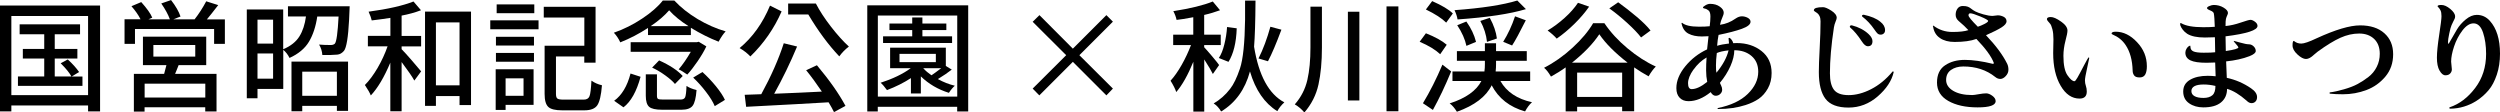
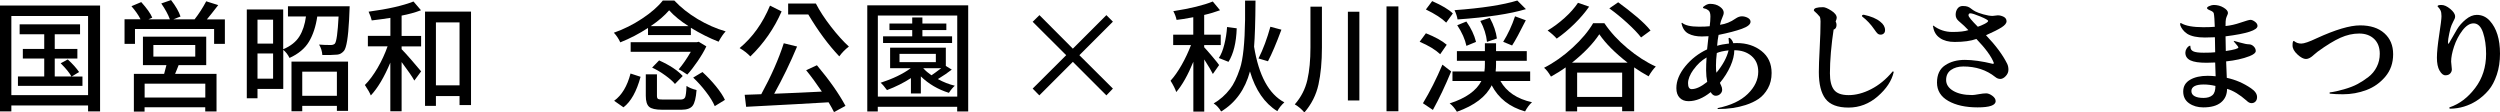
<svg xmlns="http://www.w3.org/2000/svg" id="a" data-name="レイヤー 1" viewBox="0 0 383.21 17.24">
  <defs>
    <style>
      .b {
        fill: #000;
        stroke-width: 0px;
      }
    </style>
  </defs>
  <path class="b" d="M0,17.09V.85h15.34v16.23h-1.84v-.91H1.74v.91H0ZM1.74,14.58h11.76V2.45H1.74v12.13ZM2.75,13.15v-1.43h4.03v-2.75h-3.28v-1.47h3.28v-2.25h-3.77v-1.52h9.26v1.52h-3.88v2.25h3.47v1.47h-3.47v2.75h2.56c-.32-.58-.87-1.25-1.65-2.02l1.09-.59c.77.71,1.34,1.35,1.73,1.93l-1.13.69h1.65v1.43H2.75Z" />
  <path class="b" d="M19.09,6.7v-3.75h2.45c-.33-.66-.8-1.32-1.39-2l1.5-.63c.85.95,1.42,1.74,1.69,2.38l-.58.26h3.28c-.26-.72-.7-1.53-1.32-2.43l1.5-.52c.72.93,1.2,1.77,1.45,2.52l-1.09.43h3.25c.64-.82,1.24-1.74,1.78-2.76l1.84.58c-.77,1-1.35,1.73-1.74,2.19h2.76v3.75h-1.65v-2.28h-12.13v2.28h-1.6ZM20.52,17.11v-5.79h4.64c.06-.22.18-.67.35-1.34h-3.6v-4.36h9.7v4.36h-4.23c-.06.17-.15.41-.28.71-.12.3-.21.51-.26.63h6.35v5.77h-1.73v-.65h-9.3v.67h-1.65ZM22.17,14.95h9.3v-2.13h-9.3v2.13ZM23.51,8.68h6.42v-1.78h-6.42v1.78Z" />
  <path class="b" d="M37.83,15.05V1.45h5.58v6.1c1.15-.49,1.98-1.15,2.49-1.98.51-.82.84-1.84,1-3.05h-2.76V.96h9.46c-.01.3-.04.99-.09,2.08-.14,2.68-.4,4.27-.78,4.75-.3.35-.63.54-1,.58-.68.06-1.45.08-2.32.06-.04-.57-.2-1.1-.5-1.6.52.05,1.12.07,1.8.07.26,0,.46-.07.61-.2.26-.28.45-1.68.58-4.17h-3.27c-.22,1.53-.65,2.82-1.27,3.86-.62,1.04-1.62,1.87-2.98,2.49-.26-.52-.58-.93-.96-1.24v5.99h-3.95v1.43h-1.63ZM39.47,6.68h2.39v-3.67h-2.39v3.67ZM39.47,12.06h2.39v-3.86h-2.39v3.86ZM44.68,17.07v-7.63h8.67v7.55h-1.71v-.76h-5.31v.83h-1.65ZM46.33,14.68h5.31v-3.69h-5.31v3.69Z" />
  <path class="b" d="M55.94,13.02c.67-.67,1.31-1.54,1.94-2.61.62-1.07,1.13-2.17,1.53-3.31h-3.02v-1.6h3.45v-2.76c-.74.12-1.69.25-2.86.39-.06-.31-.22-.75-.48-1.34,2.97-.4,5.26-.92,6.88-1.56l1.15,1.34c-.92.35-1.91.62-2.97.82v3.12h2.99v1.6h-2.99v.43c.33.33.86.91,1.57,1.73.71.82,1.18,1.37,1.42,1.67l-1.04,1.41c-.3-.56-.95-1.5-1.95-2.84v7.55h-1.73v-7.46c-.93,2.21-1.92,3.89-2.99,5.03-.15-.38-.45-.92-.91-1.6ZM65.15,16.23V1.78h7.05v14.32h-1.76v-1.37h-3.62v1.5h-1.67ZM66.82,13.08h3.62V3.43h-3.62v9.65Z" />
-   <path class="b" d="M75.15,4.49v-1.37h7.4v1.37h-7.4ZM75.98,16.85v-6.23h5.81v5.45h-4.29v.78h-1.52ZM76.02,6.98v-1.34h5.83v1.34h-5.83ZM76.02,9.46v-1.35h5.83v1.35h-5.83ZM76.13,2.02V.67h5.77v1.35h-5.77ZM77.5,14.68h2.75v-2.67h-2.75v2.67ZM83.35,2.69v-1.65h7.94v8.57h-1.73v-.96h-4.34v5.73c0,.37.07.61.21.72.14.11.45.17.92.17h3.12c.46,0,.75-.17.89-.52.14-.35.23-1.14.3-2.39.46.33,1,.57,1.61.71-.12,1.52-.36,2.54-.71,3.06s-1.01.78-1.98.78h-3.41c-1.04,0-1.75-.17-2.12-.52-.38-.35-.57-1.01-.57-2v-7.38h6.09V2.69h-6.22Z" />
  <path class="b" d="M94.11,5.01c1.51-.53,2.95-1.25,4.32-2.16s2.43-1.83,3.17-2.77h1.76c.99,1.06,2.19,2.01,3.59,2.85,1.4.83,2.83,1.46,4.28,1.88-.36.38-.72.91-1.08,1.58-1.37-.53-2.79-1.24-4.25-2.13v1.11h-6.57v-1.09c-1.36.89-2.78,1.63-4.25,2.21-.26-.57-.59-1.06-.98-1.47ZM94.15,15.44c1.16-.84,2-2.23,2.5-4.17l1.54.5c-.61,2.25-1.48,3.81-2.62,4.68l-1.43-1ZM96.67,7.94v-1.47h10.15l.28-.07,1.17.71c-.33.71-.78,1.46-1.33,2.27-.55.81-1.08,1.49-1.59,2.05-.59-.41-1.03-.67-1.32-.8.63-.74,1.25-1.64,1.86-2.69h-9.22ZM98.99,14.69v-3.3h1.71v3.3c0,.26.06.42.18.48.12.06.38.09.79.09h2.65c.36,0,.59-.12.7-.35.1-.23.18-.82.21-1.74.4.27.91.48,1.54.63-.09,1.2-.29,2-.6,2.41s-.88.61-1.7.61h-2.99c-.98,0-1.64-.15-1.98-.45-.34-.3-.51-.86-.51-1.69ZM99.73,4.01h5.81c-1.24-.79-2.23-1.6-2.97-2.43-.72.83-1.66,1.64-2.84,2.43ZM99.95,10.37l1.08-1.11c1.65.74,2.85,1.54,3.62,2.39l-1.19,1.22c-.32-.4-.82-.83-1.48-1.31s-1.34-.88-2.02-1.2ZM106.26,11.89l1.41-.85c.74.67,1.43,1.4,2.07,2.18.64.79,1.1,1.48,1.38,2.09l-1.56.96c-.26-.63-.7-1.35-1.33-2.17-.62-.82-1.28-1.55-1.98-2.21Z" />
  <path class="b" d="M113.37,7.37c1.99-1.65,3.54-3.82,4.66-6.51l1.78.89c-1.14,2.6-2.73,4.9-4.79,6.9-.46-.48-1.01-.91-1.65-1.28ZM114.15,14.53c.38-.01,1.23-.04,2.54-.09,1.51-2.76,2.66-5.36,3.45-7.81l2.04.5c-1.04,2.49-2.21,4.9-3.51,7.24,2.77-.11,5.21-.22,7.31-.33-.82-1.21-1.62-2.31-2.41-3.28l1.65-.76c1.93,2.3,3.39,4.38,4.38,6.23l-1.76.95c-.22-.45-.5-.95-.83-1.5-2.83.17-7.04.4-12.64.69l-.22-1.82ZM120.81,2.23V.54h4.25c.57,1.11,1.34,2.29,2.3,3.53s1.89,2.27,2.76,3.07c-.56.42-1.05.92-1.47,1.5-1.67-1.76-3.25-3.9-4.75-6.42h-3.1Z" />
  <path class="b" d="M132.94,17.09V.82h15.47v16.27h-1.69v-.72h-12.17v.72h-1.61ZM134.56,14.81h12.17V2.38h-12.17v12.43ZM134.97,12.69c1.88-.61,3.43-1.35,4.64-2.24h-3.17v-3.14h8.54v2.8l.91.56c-.56.44-1.27.93-2.13,1.45.85.47,1.72.81,2.6,1.02-.28.24-.59.6-.91,1.09-1.67-.52-3.1-1.36-4.3-2.52v2.62h-1.52v-2.36c-1.1.72-2.33,1.33-3.67,1.84-.38-.53-.71-.9-.96-1.11ZM135.36,6.59v-1.02h4.47v-.96h-3.49v-1h3.49v-.93h1.56v.93h3.67v1h-3.67v.96h4.55v1.02h-10.58ZM137.88,9.52h5.57v-1.26h-5.57v1.26ZM141.52,10.46c.36.4.78.75,1.26,1.08.27-.17.77-.54,1.5-1.09h-2.76v.02Z" />
  <path class="b" d="M158.29,13.58l5.14-5.12-5.14-5.12,1.04-1.02,5.12,5.14,5.14-5.14,1,1-5.14,5.14,5.14,5.12-1,1.04-5.14-5.14-5.14,5.14-1.02-1.04Z" />
  <path class="b" d="M179.42,12.38c.57-.62,1.14-1.43,1.71-2.43.57-1,1.04-2.02,1.43-3.04h-2.73v-1.6h3.08v-2.67c-1.16.22-2.02.36-2.56.41-.09-.43-.25-.88-.5-1.34,2.61-.41,4.63-.9,6.05-1.48l1.11,1.34c-.77.28-1.58.53-2.43.72v3.02h2.54v1.6h-2.54v.33c.25.26.65.72,1.22,1.39.56.67.92,1.11,1.07,1.34l-.96,1.37c-.22-.46-.66-1.2-1.32-2.23v8h-1.67v-7.64c-.84,2.04-1.71,3.59-2.62,4.64-.16-.48-.45-1.06-.87-1.73ZM186.03,15.86c.96-.56,1.81-1.3,2.52-2.23.54-.68,1.05-1.73,1.52-3.14.47-1.41.73-3.9.78-7.48V.09h1.6c-.02,3.25-.1,5.61-.22,7.07.72,4.42,2.26,7.26,4.64,8.53-.45.4-.8.85-1.08,1.35-1.95-1.21-3.35-3.24-4.19-6.09-.75,2.77-2.23,4.82-4.42,6.14-.31-.53-.69-.95-1.15-1.24ZM186.83,8.89c.35-.52.63-1.21.84-2.08.22-.87.36-1.76.42-2.67l1.48.2c-.07,2.2-.5,3.92-1.26,5.14l-1.48-.59ZM192.91,8.96c.72-1.43,1.32-3.06,1.82-4.86l1.69.45c-.78,2.1-1.47,3.72-2.06,4.84l-1.45-.43Z" />
  <path class="b" d="M198.48,15.99c.96-1.1,1.6-2.35,1.92-3.75.32-1.4.47-3.04.47-4.94V1.02h1.76v6.29c0,2.18-.18,4.06-.53,5.65s-1.07,3.01-2.16,4.28c-.4-.48-.88-.9-1.47-1.24ZM206.61,15.4V1.8h1.76v13.6h-1.76ZM212.53,17.05V.98h1.82v16.07h-1.82Z" />
  <path class="b" d="M217.61,6.4l.96-1.3c1.41.56,2.47,1.14,3.19,1.76l-1,1.45c-.72-.68-1.77-1.32-3.15-1.91ZM218.11,15.83c1.08-1.78,2.07-3.75,2.99-5.92l1.34,1.04c-.9,2.19-1.84,4.16-2.8,5.9l-1.52-1.02ZM218.57,1.45l.96-1.28c1.5.66,2.55,1.29,3.17,1.89l-1.02,1.41c-.66-.66-1.7-1.33-3.12-2.02ZM222.21,15.85c2.47-.79,4.09-1.94,4.86-3.43h-4.43v-1.47h4.9c.05-.35.07-.72.07-1.11v-.52h-4.29v-1.48h4.29v-1.21h1.71v1.21h4.71v1.48h-4.71v.54c0,.36-.02.72-.06,1.09h5.29v1.47h-4.56c.94,1.66,2.55,2.74,4.84,3.25-.41.37-.76.84-1.06,1.41-2.36-.67-4.07-2-5.12-4.01-.85,1.74-2.63,3.1-5.33,4.06-.35-.57-.72-1-1.11-1.28ZM222.95,1.56c4.21-.31,7.42-.8,9.63-1.48l1.32,1.32c-2.42.73-5.92,1.26-10.48,1.58-.07-.45-.23-.92-.46-1.41ZM223.38,3.86l1.39-.56c.73,1.03,1.22,2.07,1.48,3.12l-1.47.61c-.21-1-.68-2.06-1.41-3.17ZM226.91,3.21l1.45-.48c.61,1.13.97,2.18,1.09,3.17l-1.52.52c-.11-1.09-.45-2.16-1.02-3.21ZM230.41,6.42c.74-1.2,1.35-2.5,1.82-3.92l1.65.61c-.92,1.83-1.61,3.12-2.1,3.86l-1.37-.56Z" />
  <path class="b" d="M236.68,10.39c1.53-.78,2.99-1.81,4.37-3.08,1.38-1.27,2.43-2.52,3.15-3.75h1.73c.94,1.39,2.12,2.67,3.55,3.86s2.87,2.12,4.33,2.78c-.36.35-.73.85-1.11,1.5-.78-.43-1.52-.89-2.21-1.37v6.73h-1.84v-.69h-6.9v.71h-1.76v-6.75c-.69.5-1.44.96-2.25,1.41-.37-.63-.72-1.08-1.06-1.35ZM237.22,4.68c.88-.52,1.74-1.16,2.59-1.92s1.54-1.54,2.07-2.33l1.71.59c-.63.9-1.39,1.79-2.28,2.66s-1.79,1.62-2.69,2.24c-.36-.41-.82-.82-1.39-1.24ZM240.95,9.61h8.54c-1.94-1.51-3.39-2.96-4.34-4.36-.96,1.45-2.36,2.9-4.19,4.36ZM241.75,14.86h6.9v-3.73h-6.9v3.73ZM246.69,1.28l1.35-.93c.96.69,1.91,1.44,2.85,2.23.93.79,1.64,1.49,2.11,2.1l-1.45,1.06c-.47-.62-1.17-1.35-2.1-2.2-.93-.85-1.85-1.6-2.76-2.25Z" />
  <path class="b" d="M256.96,13.49c0-1.1.46-2.21,1.37-3.33.92-1.12,2.03-1.98,3.34-2.59.05-.54.12-1.22.22-2.02-.37.02-.71.04-1.02.04-.82,0-1.5-.14-2.05-.43-.55-.28-.91-.81-1.07-1.58v-.02s.02-.07.07-.07l.04.02c.45.38,1.3.58,2.56.58.67,0,1.22-.02,1.65-.07.07-.54.11-1.04.11-1.5s-.1-.76-.29-.92c-.19-.15-.38-.25-.57-.28-.19-.03-.28-.09-.28-.17s.13-.19.38-.34.49-.22.71-.22c.59,0,1.09.14,1.49.43.4.28.6.59.6.91,0,.2-.07.45-.22.77s-.27.68-.35,1.1c.85-.11,1.64-.43,2.38-.95.33-.23.66-.35.97-.35s.62.08.9.23c.28.15.43.36.43.6,0,.41-.45.77-1.34,1.09-.89.32-2.08.63-3.56.93-.1.48-.17,1.04-.22,1.67.48-.15,1.09-.27,1.82-.35l-.07-.8s.04-.07.11-.07.18.08.32.25.24.36.29.57c.12-.01.3-.02.54-.02,1.5,0,2.76.41,3.79,1.22,1.03.81,1.55,1.93,1.55,3.37,0,.89-.19,1.68-.57,2.36-.38.68-.85,1.21-1.41,1.6-.56.38-1.23.7-2.01.95-1.27.41-2.67.61-4.19.61-.07,0-.11-.03-.11-.09l.04-.06c1.99-.4,3.52-1.12,4.59-2.16s1.61-2.18,1.61-3.4c0-1.03-.34-1.83-1.03-2.42-.69-.59-1.57-.88-2.64-.88,0,.73-.2,1.54-.59,2.43-.4.89-.93,1.74-1.61,2.56.02.09.09.23.19.44.1.2.15.42.15.64s-.09.43-.28.62-.43.29-.72.29-.55-.19-.76-.56c-1.15.93-2.28,1.39-3.4,1.39-.56,0-1.01-.17-1.35-.52-.34-.35-.51-.83-.51-1.47ZM259.59,10.65c-.56.79-.84,1.49-.84,2.1s.19.91.56.91c.66,0,1.45-.37,2.38-1.11-.11-.53-.17-1.12-.17-1.75s.02-1.3.07-1.99c-.77.45-1.43,1.06-2,1.86ZM263.03,10.02c0,.54.02.92.07,1.13.98-1.19,1.6-2.33,1.86-3.43-.78.09-1.38.22-1.8.41-.09.72-.13,1.35-.13,1.89Z" />
-   <path class="b" d="M278.04,1.56c0-.31.47-.46,1.41-.46.28,0,.71.18,1.26.53s.83.72.83,1.1c0,.12-.06.32-.18.6s-.2.57-.25.88c-.41,2.7-.61,5.04-.61,7.03,0,1.13.2,1.96.61,2.51s1.16.83,2.26.83,2.25-.3,3.44-.91c1.19-.61,2.29-1.5,3.28-2.69.02-.02.05-.04.07-.04.07,0,.11.04.11.13-.3,1.31-1.11,2.54-2.43,3.69-1.32,1.15-2.82,1.73-4.49,1.73s-2.85-.45-3.53-1.34c-.68-.89-1.02-2.26-1.02-4.1,0-.78.04-2,.13-3.66.09-1.66.13-3.04.13-4.13,0-.32-.05-.59-.16-.81-.11-.22-.23-.37-.36-.45-.35-.2-.52-.35-.52-.45ZM283.55,4.08c0-.14.1-.2.3-.2,1.05.27,1.91.72,2.58,1.35.4.38.59.74.59,1.08,0,.52-.24.78-.72.78-.29,0-.59-.25-.91-.74-.61-.93-1.2-1.64-1.78-2.13-.04-.04-.06-.08-.06-.13ZM285.41,2.45c0-.12.09-.19.28-.19,1.11.24,1.96.59,2.54,1.08.48.37.72.8.72,1.28,0,.21-.06.38-.19.5-.12.12-.29.19-.48.19s-.36-.06-.48-.17c-.12-.11-.29-.32-.48-.61-.54-.79-1.16-1.45-1.84-1.97-.05-.04-.07-.07-.07-.11Z" />
+   <path class="b" d="M278.04,1.56c0-.31.47-.46,1.41-.46.28,0,.71.18,1.26.53s.83.72.83,1.1c0,.12-.06.32-.18.6s-.2.57-.25.88c-.41,2.7-.61,5.04-.61,7.03,0,1.13.2,1.96.61,2.51s1.16.83,2.26.83,2.25-.3,3.44-.91c1.19-.61,2.29-1.5,3.28-2.69.02-.02.05-.04.07-.04.07,0,.11.04.11.13-.3,1.31-1.11,2.54-2.43,3.69-1.32,1.15-2.82,1.73-4.49,1.73s-2.85-.45-3.53-1.34c-.68-.89-1.02-2.26-1.02-4.1,0-.78.04-2,.13-3.66.09-1.66.13-3.04.13-4.13,0-.32-.05-.59-.16-.81-.11-.22-.23-.37-.36-.45-.35-.2-.52-.35-.52-.45Zc0-.14.1-.2.3-.2,1.05.27,1.91.72,2.58,1.35.4.38.59.74.59,1.08,0,.52-.24.78-.72.78-.29,0-.59-.25-.91-.74-.61-.93-1.2-1.64-1.78-2.13-.04-.04-.06-.08-.06-.13ZM285.41,2.45c0-.12.09-.19.28-.19,1.11.24,1.96.59,2.54,1.08.48.37.72.8.72,1.28,0,.21-.06.38-.19.5-.12.12-.29.19-.48.19s-.36-.06-.48-.17c-.12-.11-.29-.32-.48-.61-.54-.79-1.16-1.45-1.84-1.97-.05-.04-.07-.07-.07-.11Z" />
  <path class="b" d="M296.28,4.04c0-.07.02-.11.07-.11l.04.02c.84.63,1.8.95,2.88.95s1.89-.09,2.45-.28c-.37-.41-.87-.88-1.5-1.41-.3-.26-.45-.58-.45-.95s.1-.69.29-.95.46-.39.8-.39.6.04.78.11.36.18.53.32c.17.14.38.28.63.41.25.13.65.28,1.21.44.56.16,1.04.24,1.42.24l.8-.09c.32,0,.62.08.91.23.28.15.43.38.43.68s-.25.61-.75.93c-.5.32-1.3.72-2.4,1.21,1.48,1.55,2.57,3.01,3.25,4.38.12.25.19.55.19.91s-.14.68-.41.97c-.27.29-.55.44-.83.44s-.54-.1-.78-.3c-1.35-1.08-2.98-1.61-4.9-1.61-.75,0-1.38.18-1.88.53s-.75.87-.75,1.54.36,1.23,1.08,1.66c.72.43,1.69.65,2.91.65.19,0,.52-.04,1-.13.48-.09.87-.13,1.15-.13s.6.12.94.37c.34.25.51.52.51.82,0,.64-.92.96-2.76.96s-3.34-.33-4.5-.99c-1.16-.66-1.73-1.6-1.73-2.81s.41-2.1,1.24-2.65c.83-.56,1.84-.83,3.03-.83s2.63.2,4.31.61c.09,0,.13-.05.13-.15-.37-.98-1.26-2.2-2.67-3.67-.85.31-1.97.46-3.34.46-.92,0-1.67-.2-2.25-.6-.59-.4-.94-.99-1.05-1.77ZM301.74,2.36c0,.21.48.79,1.43,1.74.31-.1.65-.24,1.02-.43s.56-.34.56-.46-.4-.35-1.19-.68c-.79-.33-1.31-.49-1.54-.49-.19,0-.28.11-.28.32Z" />
-   <path class="b" d="M313.76,2.93c0-.21.2-.32.59-.32s.92.23,1.58.7c.66.46.98.92.98,1.38,0,.27-.1.79-.31,1.57-.2.77-.31,1.54-.31,2.31,0,1.39.21,2.38.63,2.98.42.6.77.9,1.06.9.1,0,.25-.18.46-.55.21-.37.54-.97.98-1.83s.7-1.28.75-1.28.08.05.07.15c-.01.1-.12.62-.33,1.55-.21.93-.32,1.55-.32,1.84s.05.57.14.83.14.55.14.87c0,.72-.37,1.08-1.11,1.08-1.16,0-2.13-.65-2.89-1.96-.77-1.3-1.15-2.98-1.15-5.02l.04-2.1c0-.61-.05-1.12-.16-1.54-.11-.42-.22-.7-.34-.84-.12-.14-.24-.27-.34-.4-.11-.12-.16-.23-.16-.32ZM323.67,5.16c0-.2.21-.3.63-.3,1.17,0,2.27.53,3.27,1.6,1.01,1.06,1.51,2.29,1.51,3.69,0,.54-.08.97-.25,1.27s-.45.45-.86.45-.69-.1-.84-.31-.23-.45-.23-.73c-.04-1.61-.4-2.92-1.08-3.93-.48-.72-1.14-1.25-1.97-1.6-.12-.06-.19-.11-.19-.15Z" />
  <path class="b" d="M334.23,3.97c-.04-.14-.06-.24-.06-.32s.04-.11.11-.11l.07.02c.69.41,1.82.61,3.38.61.66,0,1.24-.02,1.76-.06-.03-.96-.07-1.65-.15-2.06-.04-.17-.22-.32-.55-.45s-.49-.25-.49-.36.12-.22.37-.32c.25-.1.46-.16.65-.16.56,0,1.06.13,1.51.4.45.27.68.54.68.83,0,.09-.04.21-.12.38s-.14.34-.19.53-.06.55-.06,1.09c.74-.07,1.52-.25,2.33-.53s1.31-.42,1.5-.42.42.1.68.29c.26.19.39.41.39.64,0,.66-1.63,1.19-4.9,1.6,0,.48.01,1.23.04,2.25,1.29-.19,1.93-.37,1.93-.56,0-.06-.12-.23-.36-.5-.24-.27-.36-.42-.36-.45s.01-.04.05-.04.35.09.95.26c.6.17,1.04.26,1.31.26s.52.1.74.31.33.45.33.72-.32.54-.96.79c-1.03.4-2.22.66-3.58.8.01.28.03.7.05,1.24.02.54.03.97.05,1.28,1.34.29,2.57.82,3.71,1.6.62.42.93.87.93,1.35,0,.29-.08.51-.24.68-.16.17-.37.25-.61.25s-.5-.12-.74-.37c-1.08-.95-2.08-1.56-3.01-1.82,0,.88-.31,1.57-.93,2.08-.62.51-1.52.76-2.71.76-.85,0-1.58-.21-2.18-.63-.6-.42-.9-1.02-.9-1.81s.35-1.38,1.05-1.79,1.6-.61,2.7-.61c.46,0,.87.03,1.22.07-.04-1.2-.06-1.9-.07-2.11-.45.02-.88.04-1.32.04-1.14,0-1.96-.12-2.48-.37-.51-.25-.77-.64-.77-1.17,0-.22.06-.42.17-.6.11-.18.22-.31.33-.38s.19-.11.22-.11.06.07.06.2c0,.31.14.54.44.68.29.14.82.21,1.6.21s1.36-.02,1.75-.07c0-.4-.01-1.16-.04-2.3-.57.02-1.08.04-1.54.04-1.19,0-2.08-.19-2.69-.56-.27-.17-.5-.38-.69-.63-.19-.25-.3-.44-.34-.58ZM335.91,13.99c0,.32.16.57.48.75.32.18.78.27,1.37.27s1.05-.14,1.36-.41c.32-.27.47-.75.47-1.43-.64-.15-1.24-.22-1.8-.22-1.26,0-1.89.35-1.89,1.04Z" />
  <path class="b" d="M352.17,8.35c-.51-.46-.76-.92-.76-1.38s.06-.7.19-.7l.07.04c.3.25.66.37,1.08.37s1.22-.27,2.37-.82c2.86-1.31,5.07-1.97,6.65-1.97s2.81.4,3.71,1.2,1.35,1.87,1.35,3.22-.4,2.49-1.19,3.43c-.79.94-1.76,1.63-2.9,2.06-1.14.43-2.35.65-3.61.65-.75,0-1.4-.03-1.95-.09-.07,0-.11-.04-.11-.13l.07-.07c.59-.07,1.31-.23,2.15-.47.84-.24,1.54-.51,2.11-.82s1.11-.66,1.64-1.07c.53-.41.96-.92,1.27-1.54.32-.62.47-1.29.47-2.02,0-.96-.29-1.72-.86-2.27-.58-.55-1.34-.83-2.3-.83s-1.92.22-2.88.65c-.96.43-2.12,1.14-3.47,2.12-.15.11-.34.27-.58.48-.45.43-.85.65-1.22.65s-.8-.23-1.31-.69Z" />
  <path class="b" d="M373.94,10.82c-.27-.48-.4-1.14-.4-1.97s.12-2,.35-3.51c.23-1.51.35-2.46.35-2.86s-.05-.69-.15-.89c-.1-.2-.2-.34-.3-.44-.1-.09-.15-.16-.15-.19,0-.14.2-.2.6-.2s.85.2,1.35.61c.49.41.74.79.74,1.15,0,.14-.03.26-.08.37s-.12.24-.19.38c-.07.14-.16.33-.27.57-.11.24-.23.67-.36,1.3s-.19,1.05-.19,1.26.02.32.06.32.18-.23.44-.7.55-.97.88-1.52c.33-.55.78-1.06,1.34-1.52s1.12-.7,1.69-.7c.78,0,1.45.3,2,.91,1.04,1.15,1.56,2.83,1.56,5.03,0,1.18-.16,2.25-.49,3.23-.33.98-.75,1.78-1.28,2.4s-1.13,1.15-1.81,1.59c-1.24.79-2.59,1.2-4.04,1.22-.1,0-.15-.04-.15-.13,0-.05.02-.08.07-.09,1.48-.5,2.78-1.48,3.9-2.96s1.67-3.22,1.67-5.22c0-1.24-.16-2.33-.47-3.27-.32-.94-.8-1.41-1.46-1.41-.58,0-1.15.37-1.7,1.09-.55.73-.98,1.55-1.28,2.45-.3.9-.45,1.68-.45,2.32l.11,1.19c0,.24-.08.44-.25.63s-.41.28-.74.28-.62-.24-.89-.72Z" />
</svg>